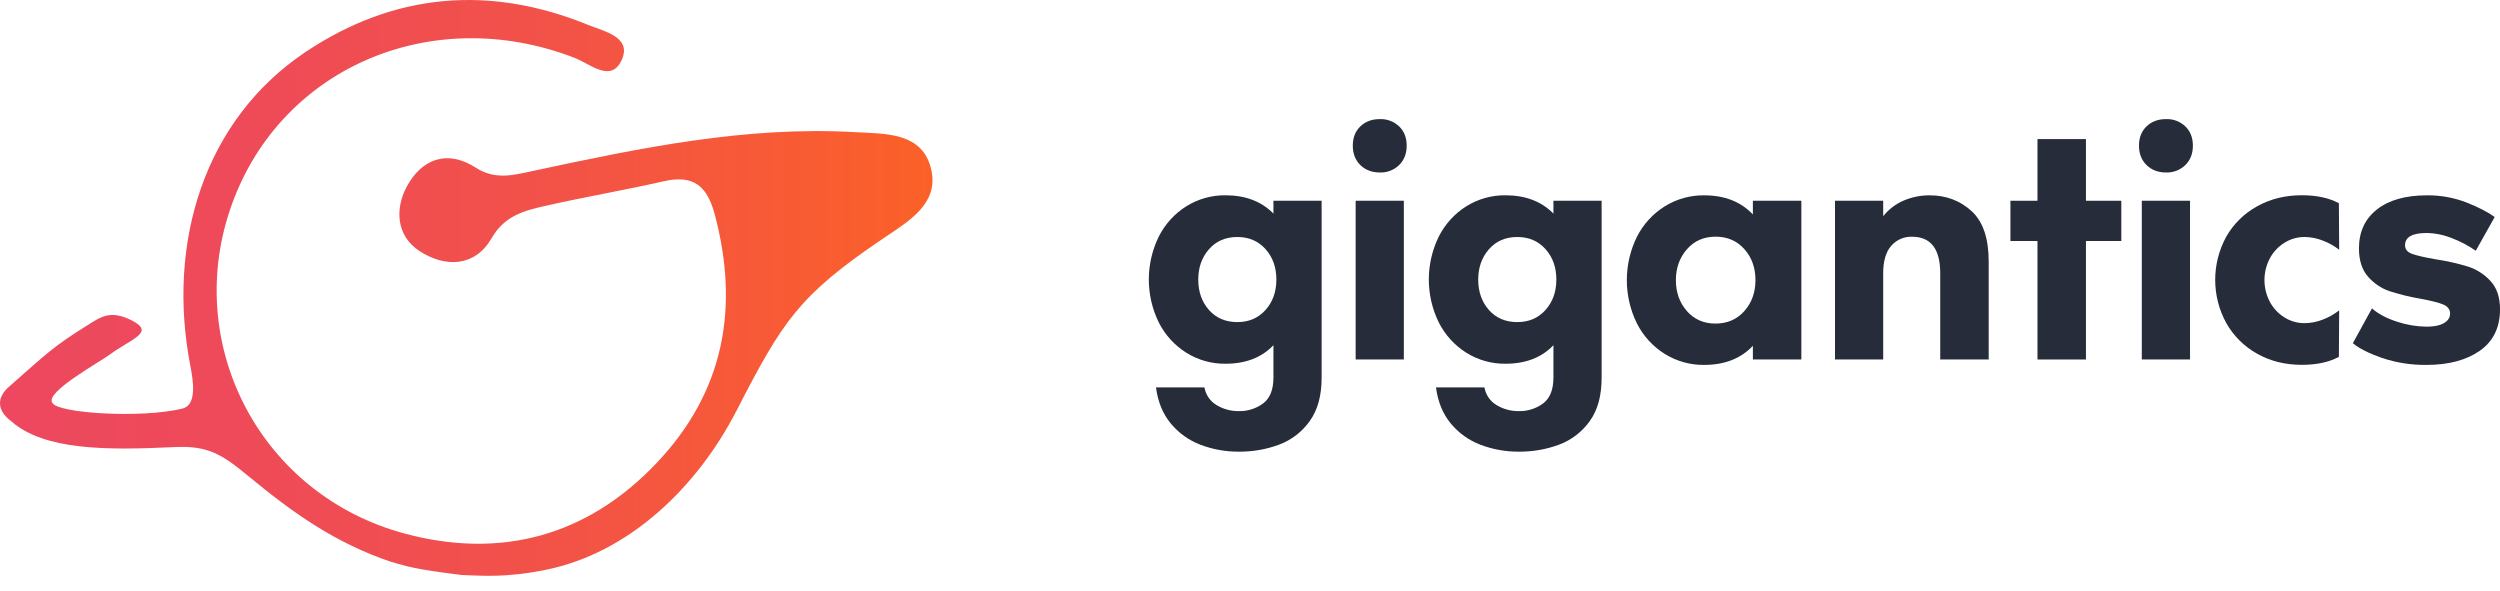
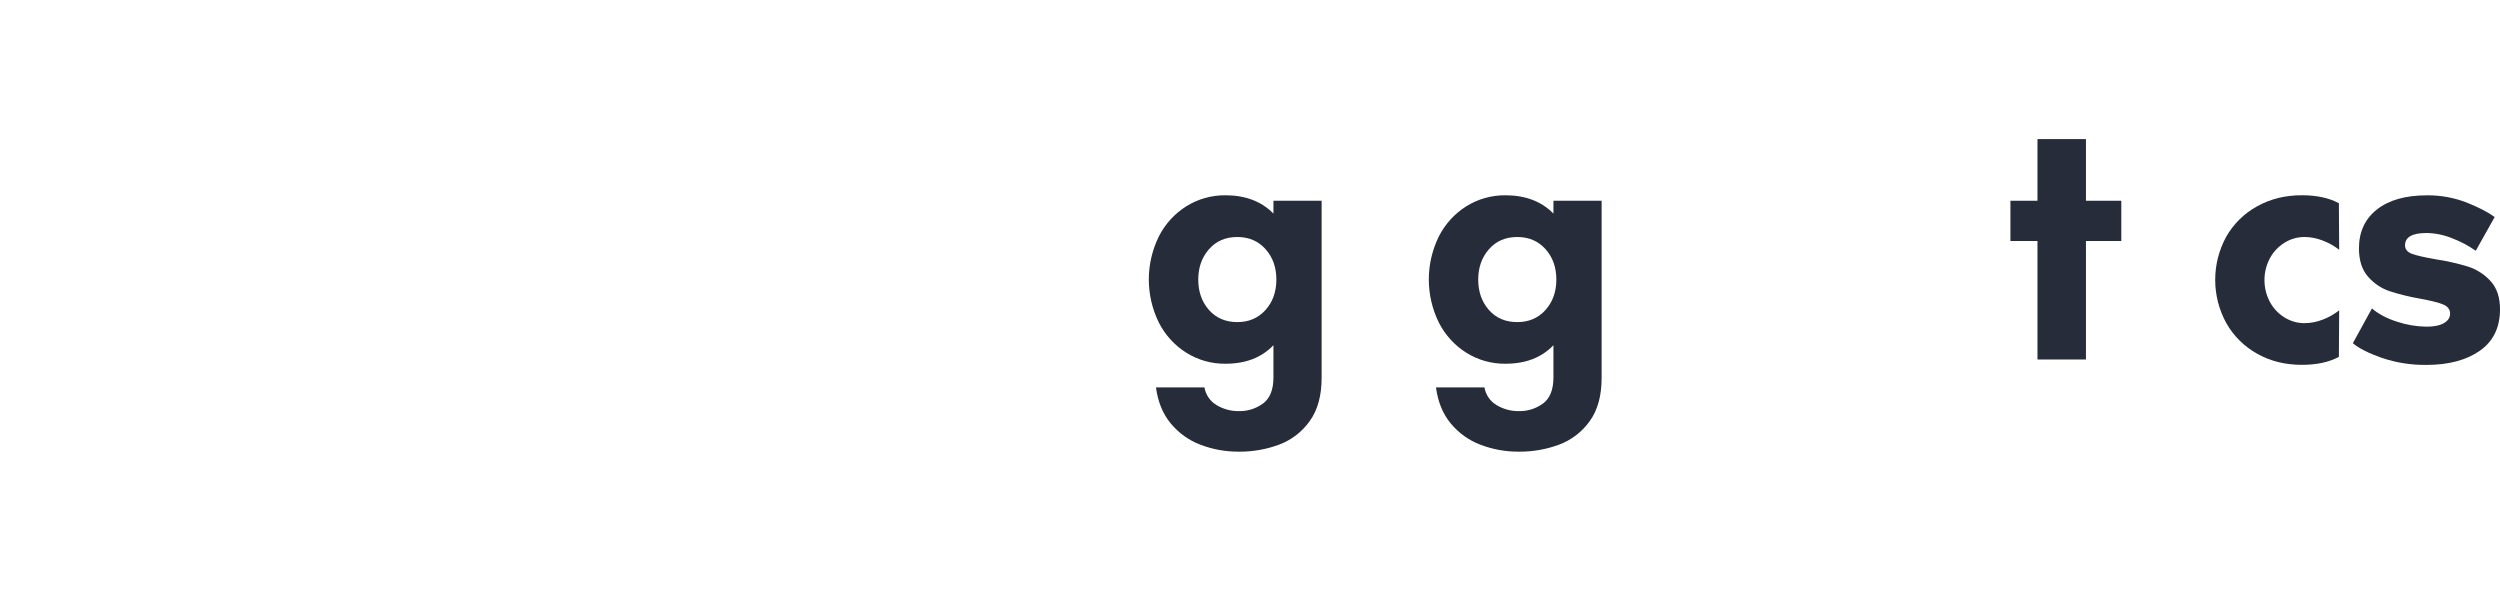
<svg xmlns="http://www.w3.org/2000/svg" width="203" height="48" viewBox="0 0 203 48" fill="none">
  <g clip-path="url(#clip0_464_4223)">
    <path d="M106.361 34.175C105.747 35.049 104.885 35.718 103.886 36.096C102.839 36.488 101.728 36.684 100.61 36.675C99.545 36.684 98.487 36.495 97.49 36.118C96.547 35.763 95.713 35.167 95.07 34.391C94.422 33.61 94.021 32.633 93.866 31.458H97.802C97.852 31.755 97.966 32.037 98.136 32.285C98.306 32.533 98.528 32.742 98.787 32.895C99.335 33.224 99.965 33.393 100.604 33.382C101.31 33.397 102.001 33.177 102.569 32.756C103.125 32.338 103.403 31.635 103.403 30.647V28.031C102.446 29.034 101.149 29.535 99.512 29.535C98.388 29.549 97.283 29.239 96.329 28.642C95.374 28.042 94.601 27.192 94.094 26.185C93.561 25.099 93.284 23.906 93.284 22.696C93.284 21.486 93.561 20.293 94.094 19.207C94.601 18.2 95.374 17.35 96.329 16.75C97.283 16.154 98.388 15.844 99.512 15.857C101.13 15.857 102.427 16.352 103.403 17.341V16.3H107.316V30.646C107.321 32.102 107.002 33.278 106.361 34.175ZM102.761 25.169C103.348 24.512 103.641 23.689 103.641 22.699C103.641 21.709 103.348 20.886 102.761 20.23C102.175 19.574 101.411 19.245 100.469 19.245C99.511 19.245 98.743 19.578 98.165 20.242C97.586 20.906 97.298 21.725 97.299 22.699C97.299 23.689 97.589 24.513 98.168 25.169C98.748 25.825 99.516 26.154 100.473 26.154C101.411 26.154 102.174 25.825 102.761 25.169Z" fill="#262C39" />
-     <path d="M110.46 13.403C110.051 13.002 109.847 12.477 109.847 11.827C109.847 11.178 110.051 10.656 110.46 10.262C110.869 9.868 111.398 9.671 112.047 9.671C112.333 9.661 112.619 9.708 112.887 9.809C113.156 9.911 113.401 10.065 113.609 10.262C114.018 10.656 114.223 11.178 114.223 11.827C114.223 12.477 114.018 13.002 113.609 13.403C113.403 13.604 113.158 13.761 112.89 13.864C112.621 13.968 112.334 14.016 112.047 14.006C111.399 14.006 110.87 13.805 110.46 13.403ZM113.992 16.301V29.191H110.078V16.301H113.992Z" fill="#262C39" />
    <path d="M129.101 34.175C128.485 35.049 127.622 35.718 126.622 36.096C125.575 36.488 124.464 36.684 123.346 36.675C122.281 36.684 121.223 36.495 120.226 36.118C119.283 35.763 118.449 35.167 117.806 34.391C117.158 33.61 116.757 32.633 116.602 31.458H120.538C120.588 31.755 120.702 32.037 120.872 32.285C121.042 32.533 121.264 32.742 121.523 32.895C122.071 33.224 122.701 33.393 123.34 33.382C124.046 33.397 124.737 33.177 125.305 32.756C125.86 32.338 126.138 31.635 126.139 30.647V28.031C125.181 29.034 123.884 29.535 122.248 29.535C121.124 29.549 120.019 29.239 119.065 28.642C118.11 28.042 117.338 27.192 116.83 26.185C116.297 25.099 116.02 23.906 116.02 22.696C116.02 21.486 116.297 20.293 116.83 19.207C117.338 18.2 118.11 17.35 119.065 16.75C120.019 16.154 121.124 15.844 122.248 15.857C123.866 15.857 125.163 16.352 126.139 17.341V16.3H130.052V30.646C130.058 32.102 129.741 33.278 129.101 34.175ZM125.496 25.169C126.082 24.512 126.375 23.689 126.375 22.699C126.375 21.709 126.082 20.886 125.496 20.23C124.909 19.574 124.144 19.245 123.203 19.245C122.245 19.245 121.477 19.578 120.899 20.242C120.32 20.906 120.031 21.725 120.031 22.699C120.031 23.689 120.32 24.513 120.899 25.169C121.477 25.825 122.245 26.154 123.203 26.154C124.147 26.154 124.911 25.825 125.496 25.169Z" fill="#262C39" />
-     <path d="M142.333 29.191V28.078C141.36 29.113 140.041 29.631 138.374 29.631C137.246 29.644 136.137 29.334 135.178 28.738C134.215 28.137 133.434 27.283 132.921 26.269C132.38 25.174 132.098 23.968 132.098 22.746C132.098 21.524 132.38 20.318 132.921 19.223C133.434 18.209 134.215 17.355 135.178 16.754C136.137 16.158 137.246 15.848 138.374 15.861C140.041 15.861 141.36 16.378 142.333 17.414V16.301H146.27V29.191H142.333ZM141.64 25.257C142.242 24.584 142.543 23.746 142.543 22.742C142.542 21.738 142.241 20.899 141.64 20.226C141.038 19.553 140.258 19.217 139.301 19.218C138.344 19.219 137.568 19.561 136.973 20.246C136.379 20.927 136.082 21.762 136.082 22.751C136.082 23.741 136.379 24.575 136.973 25.255C137.567 25.935 138.342 26.275 139.3 26.274C140.258 26.273 141.037 25.936 141.639 25.262L141.64 25.257Z" fill="#262C39" />
-     <path d="M154.594 16.278C155.257 15.998 155.97 15.856 156.69 15.861C158.017 15.861 159.147 16.285 160.082 17.133C161.016 17.982 161.483 19.349 161.482 21.237V29.188H157.547V22.19C157.547 20.212 156.782 19.223 155.254 19.223C154.935 19.212 154.617 19.273 154.325 19.402C154.032 19.53 153.772 19.722 153.563 19.964C153.131 20.459 152.915 21.201 152.915 22.19V29.191H149.002V16.301H152.915V17.553C153.36 16.995 153.937 16.557 154.594 16.278Z" fill="#262C39" />
    <path d="M169.379 19.57V29.191H165.443V19.57H163.247V16.301H165.443V11.294H169.379V16.301H172.25V19.57H169.379Z" fill="#262C39" />
-     <path d="M174.299 13.403C173.89 13.002 173.685 12.477 173.685 11.827C173.685 11.178 173.89 10.656 174.299 10.262C174.708 9.868 175.237 9.671 175.886 9.671C176.172 9.661 176.458 9.707 176.726 9.809C176.994 9.911 177.24 10.065 177.448 10.262C177.857 10.656 178.062 11.178 178.063 11.827C178.063 12.477 177.858 13.002 177.448 13.403C177.241 13.604 176.997 13.761 176.728 13.864C176.46 13.968 176.173 14.016 175.886 14.006C175.238 14.006 174.709 13.805 174.299 13.403ZM177.83 16.301V29.191H173.914V16.301H177.83Z" fill="#262C39" />
    <path d="M188.61 19.535C188.141 19.348 187.643 19.25 187.139 19.245C186.553 19.241 185.978 19.406 185.484 19.721C184.985 20.034 184.578 20.473 184.303 20.994C184.021 21.534 183.874 22.134 183.874 22.744C183.874 23.353 184.021 23.953 184.303 24.493C184.578 25.014 184.985 25.453 185.484 25.766C185.978 26.081 186.553 26.245 187.139 26.24C187.643 26.236 188.141 26.137 188.61 25.951C189.09 25.77 189.539 25.516 189.941 25.198L189.918 28.976C189.115 29.409 188.114 29.625 186.913 29.625C185.554 29.625 184.343 29.324 183.278 28.721C182.233 28.139 181.368 27.281 180.777 26.24C180.187 25.167 179.876 23.961 179.874 22.736C179.872 21.51 180.179 20.304 180.766 19.228C181.355 18.189 182.221 17.334 183.266 16.759C184.339 16.156 185.554 15.854 186.913 15.854C188.117 15.854 189.119 16.071 189.918 16.503L189.941 20.282C189.538 19.966 189.089 19.714 188.61 19.535Z" fill="#262C39" />
    <path d="M199.122 19.35C198.463 19.079 197.76 18.933 197.049 18.92C195.875 18.92 195.289 19.253 195.289 19.918C195.289 20.242 195.478 20.474 195.856 20.612C196.234 20.75 196.872 20.898 197.767 21.053C198.657 21.186 199.535 21.384 200.395 21.644C201.097 21.868 201.728 22.272 202.226 22.816C202.743 23.373 203.001 24.137 203.001 25.11C203.001 26.595 202.453 27.719 201.358 28.484C200.262 29.248 198.818 29.631 197.026 29.631C195.798 29.647 194.577 29.455 193.413 29.063C192.335 28.685 191.547 28.287 191.051 27.869L192.603 25.041C193.113 25.489 193.788 25.849 194.629 26.119C195.409 26.38 196.226 26.517 197.049 26.525C197.651 26.525 198.118 26.428 198.45 26.235C198.782 26.041 198.948 25.783 198.948 25.458C198.948 25.133 198.754 24.87 198.371 24.717C197.987 24.563 197.366 24.408 196.522 24.254C195.675 24.108 194.839 23.902 194.021 23.64C193.35 23.409 192.752 23.005 192.288 22.469C191.795 21.912 191.548 21.147 191.547 20.173C191.547 18.829 192.033 17.774 193.006 17.009C193.979 16.244 195.33 15.861 197.058 15.861C198.17 15.848 199.275 16.049 200.312 16.453C201.292 16.848 202.044 17.238 202.569 17.623L201.032 20.362C200.44 19.947 199.798 19.607 199.122 19.35Z" fill="#262C39" />
-     <path d="M0.587 31.53C3.938 28.578 4.277 28.175 7.183 26.358C8.192 25.727 8.972 25.15 10.684 26.011C12.661 27.006 10.65 27.5 8.891 28.808C8.089 29.405 3.605 31.867 4.254 32.71C4.612 33.546 11.456 34.004 14.826 33.173C16.016 32.878 15.681 30.859 15.462 29.738C13.508 19.717 16.586 9.723 24.797 4.231C32.009 -0.595 39.773 -1.245 47.805 2.041C49.059 2.554 51.315 3.006 50.491 4.851C49.63 6.779 47.914 5.18 46.648 4.693C34.898 0.161 22.474 5.646 18.657 17.086C14.937 28.235 21.266 40.207 32.859 43.325C40.66 45.423 47.669 43.539 53.299 37.617C58.793 31.832 60.061 25.014 58.036 17.405C57.418 15.08 56.29 14.172 53.89 14.719C50.696 15.448 47.461 15.992 44.267 16.721C42.566 17.108 40.984 17.498 39.915 19.347C38.578 21.66 36.175 21.761 34.068 20.388C32.166 19.149 32.072 16.966 33.011 15.19C34.19 12.96 36.257 12.088 38.63 13.612C40.216 14.63 41.646 14.229 43.304 13.874C51.907 12.032 60.535 10.222 69.42 10.731C71.907 10.873 74.983 10.711 75.636 13.86C76.199 16.576 73.758 17.985 71.779 19.32C64.88 23.972 63.574 26.022 59.829 33.304C56.601 39.591 51.053 44.925 44.274 46.278C40.922 46.95 39.011 46.731 37.49 46.69C33.502 46.196 33.092 45.99 31.781 45.63C27.214 44.102 23.731 41.605 20.145 38.642C18.006 36.876 16.885 36.174 14.17 36.303C8.637 36.568 3.605 36.568 0.924 34.217C-0.419 33.21 -0.084 32.202 0.587 31.53Z" fill="url(#paint0_linear_464_4223)" />
  </g>
  <defs>
    <linearGradient id="paint0_linear_464_4223" x1="2.48507e-07" y1="24" x2="75.72" y2="24" gradientUnits="userSpaceOnUse">
      <stop stop-color="#ED485F" />
      <stop offset="0.25" stop-color="#EE4A59" />
      <stop offset="0.56" stop-color="#F2514A" />
      <stop offset="0.9" stop-color="#F95D30" />
      <stop offset="1" stop-color="#FB6127" />
    </linearGradient>
    <clipPath id="clip0_464_4223">
      <rect width="203" height="48" fill="white" />
    </clipPath>
  </defs>
</svg>